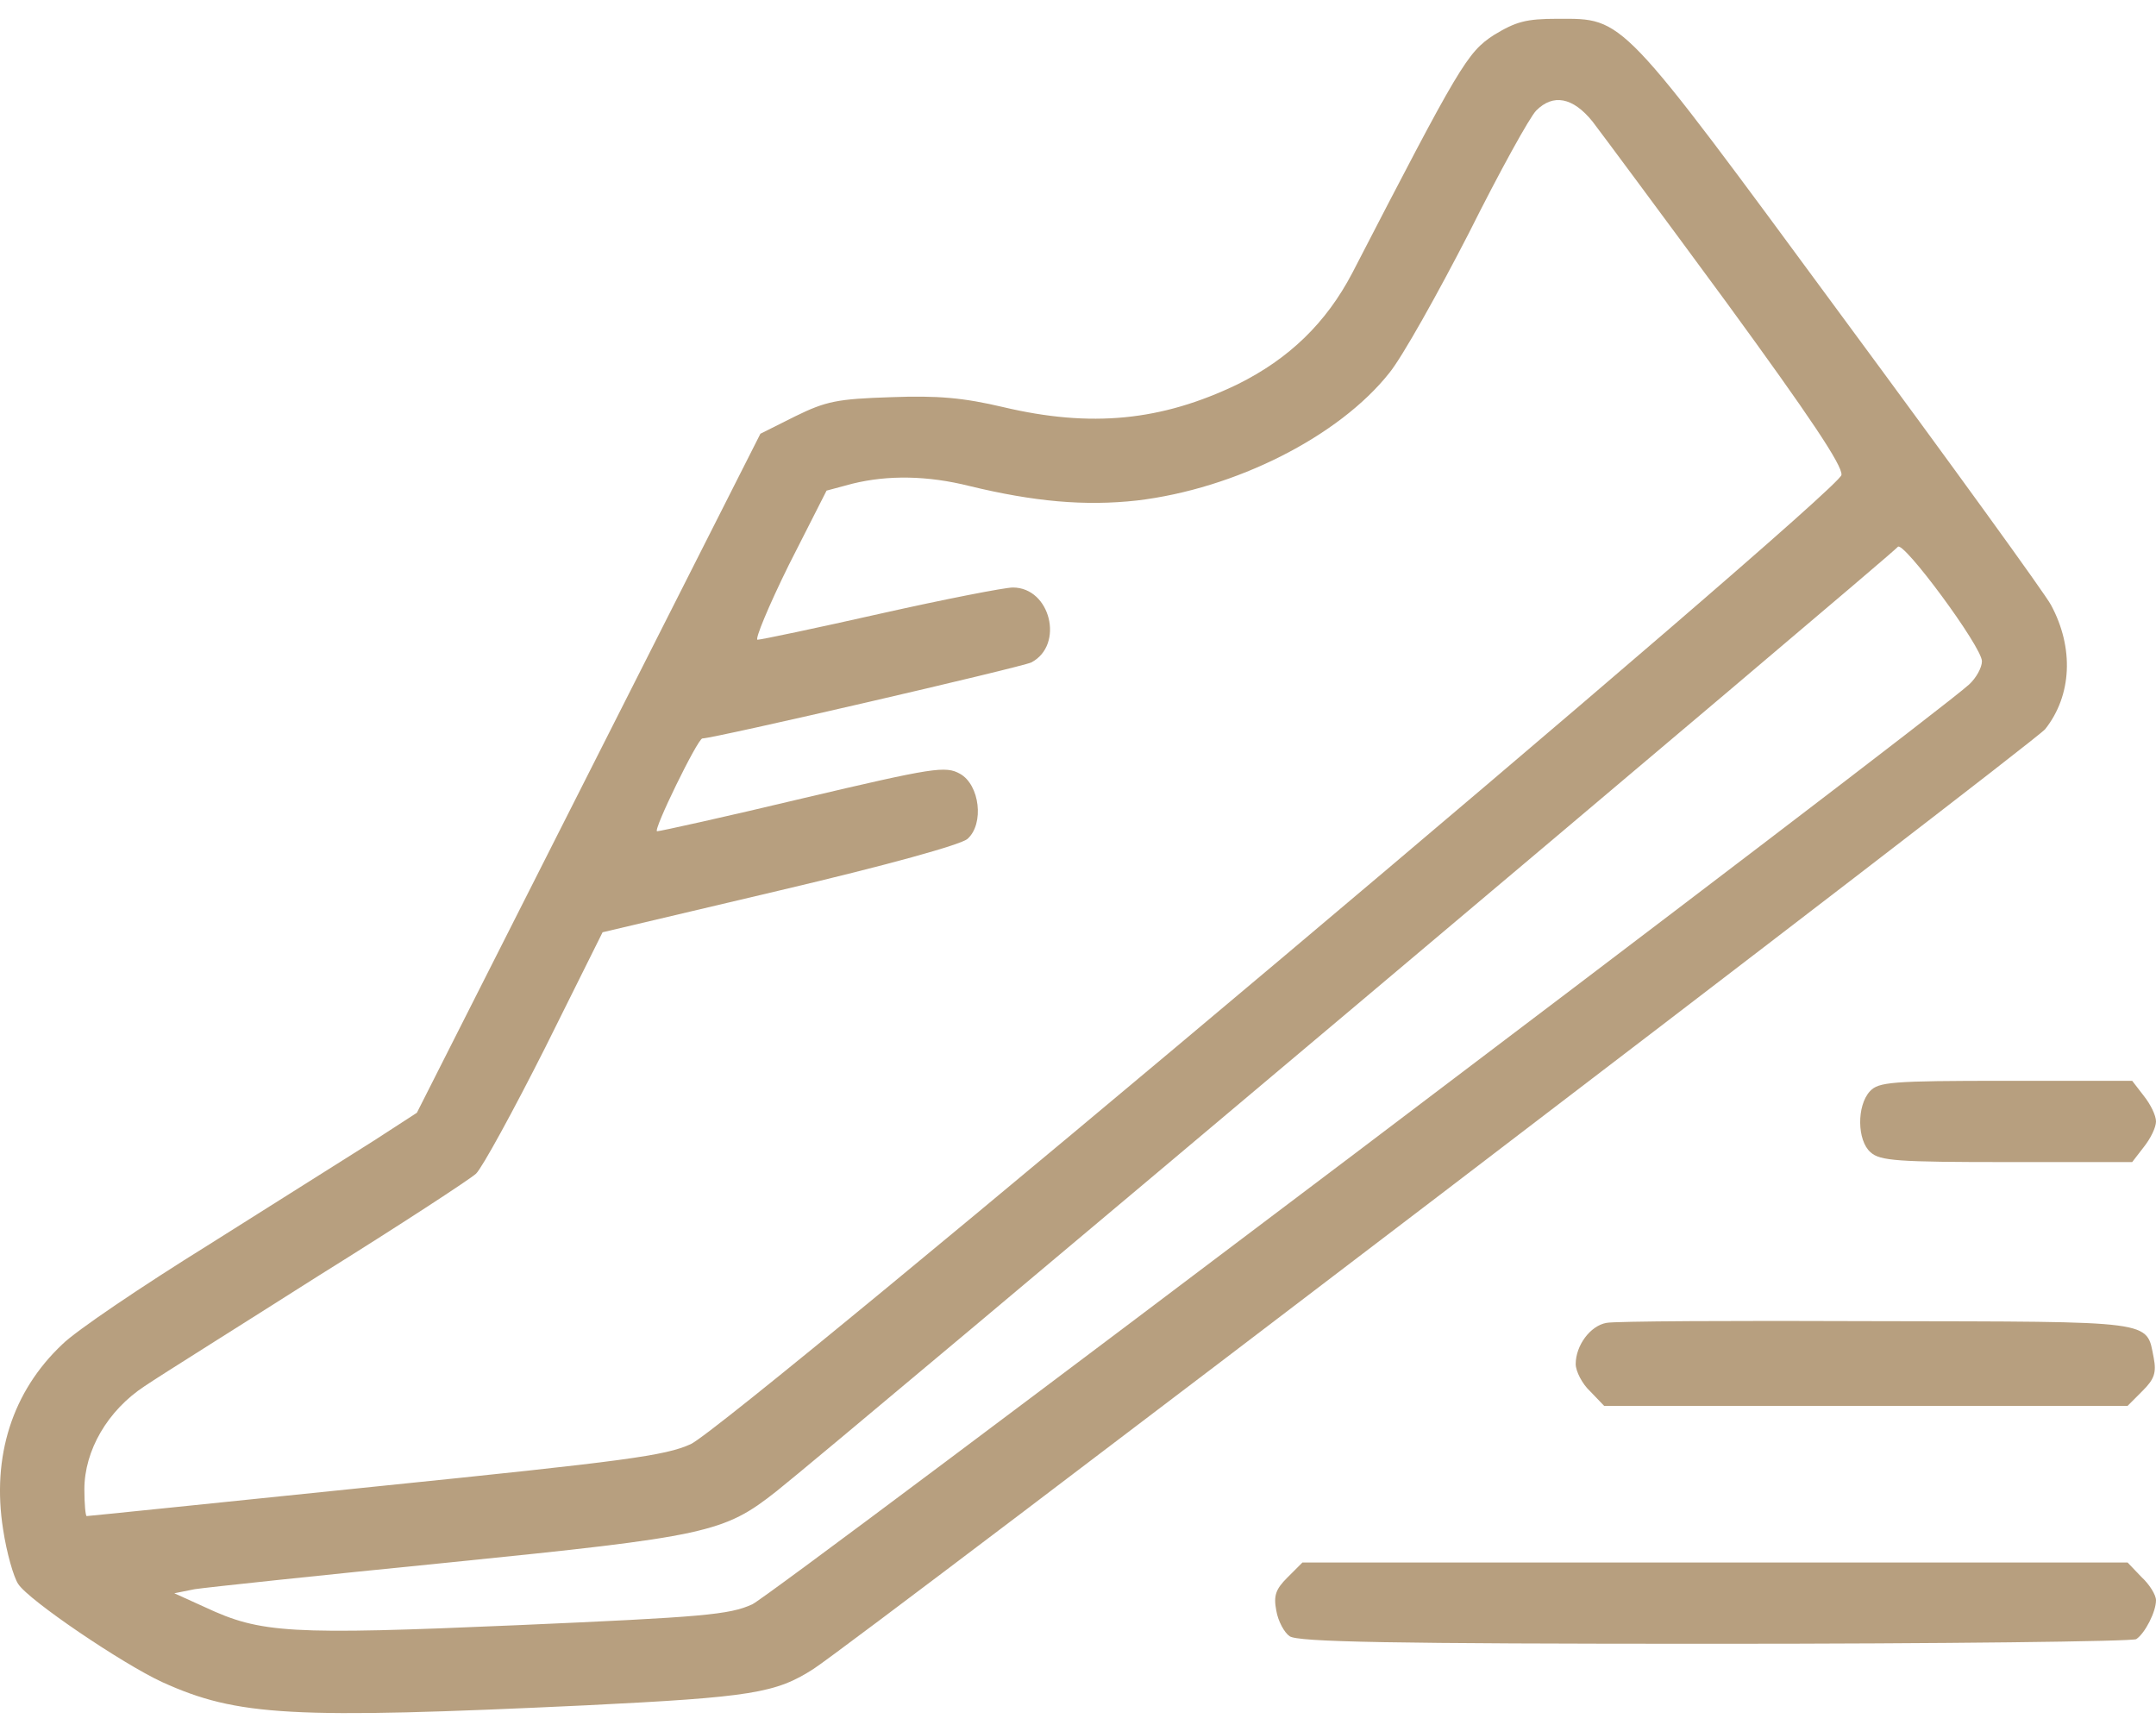
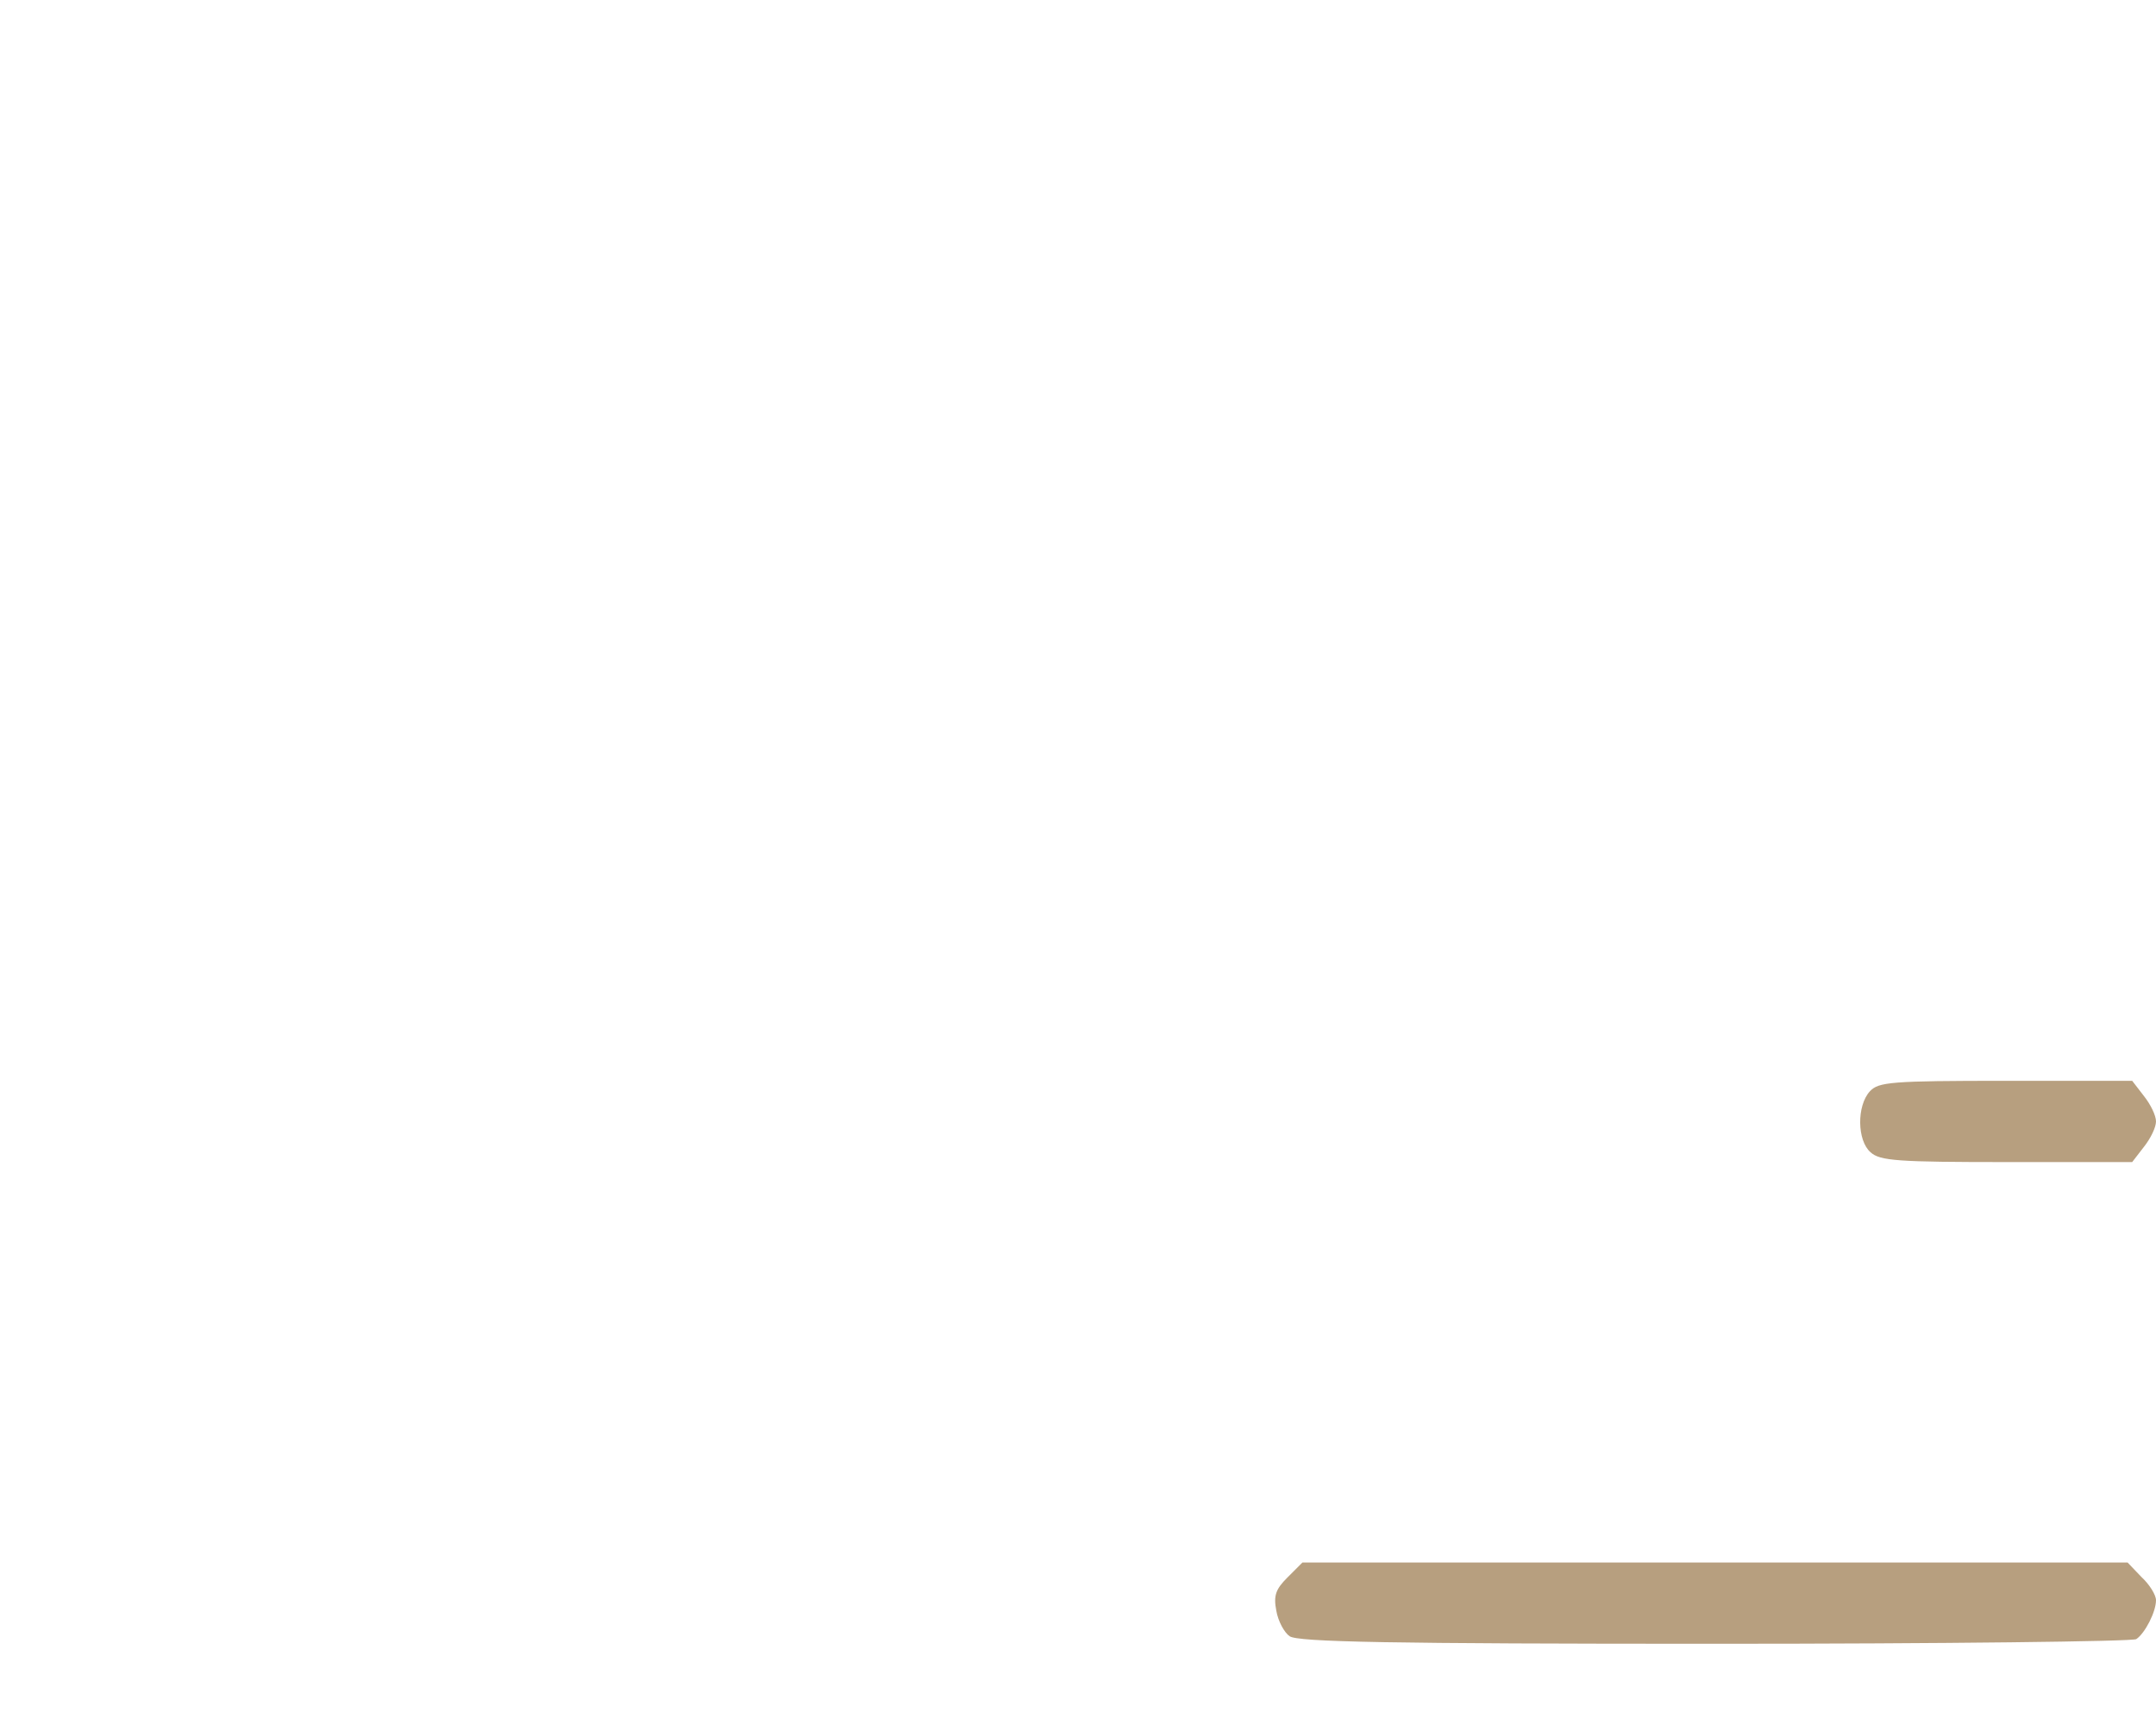
<svg xmlns="http://www.w3.org/2000/svg" width="45" height="36" viewBox="0 0 45 36" fill="none">
-   <path d="M31.18 0.731C30.623 1.094 30.466 1.361 28.225 5.697C27.68 6.738 26.905 7.489 25.827 8.022C24.24 8.785 22.775 8.931 20.934 8.495C20.11 8.301 19.577 8.252 18.596 8.289C17.47 8.325 17.24 8.374 16.598 8.688L15.871 9.052L12.286 16.137L8.701 23.223L7.805 23.804C7.308 24.119 5.77 25.088 4.365 25.972C2.96 26.844 1.579 27.777 1.301 28.055C0.259 29.036 -0.177 30.393 0.065 31.919C0.138 32.403 0.283 32.912 0.38 33.057C0.598 33.397 2.548 34.717 3.384 35.104C4.958 35.819 6.085 35.879 12.238 35.589C15.69 35.419 16.198 35.334 16.985 34.826C17.918 34.22 42.469 15.495 42.687 15.217C43.244 14.514 43.292 13.521 42.808 12.625C42.687 12.395 40.712 9.669 38.423 6.569C33.785 0.271 33.906 0.392 32.513 0.392C31.847 0.392 31.641 0.452 31.18 0.731ZM33.239 2.536C33.433 2.79 34.693 4.486 36.037 6.315C37.769 8.688 38.46 9.718 38.435 9.912C38.387 10.287 15.29 29.727 14.418 30.138C13.885 30.381 13.073 30.49 7.841 31.023C4.547 31.362 1.846 31.64 1.809 31.64C1.785 31.64 1.761 31.386 1.761 31.083C1.761 30.272 2.245 29.436 3.021 28.927C3.36 28.697 5.007 27.668 6.666 26.614C8.338 25.572 9.803 24.615 9.936 24.494C10.07 24.361 10.712 23.186 11.378 21.866L12.577 19.456L16.271 18.584C18.536 18.051 20.062 17.627 20.195 17.506C20.546 17.191 20.449 16.379 20.038 16.149C19.735 15.98 19.493 16.016 16.767 16.658C15.145 17.046 13.776 17.348 13.715 17.348C13.618 17.348 14.563 15.411 14.66 15.411C14.902 15.411 21.334 13.921 21.527 13.824C22.218 13.46 21.927 12.261 21.14 12.261C20.97 12.261 19.723 12.504 18.378 12.806C17.034 13.109 15.883 13.351 15.811 13.351C15.75 13.351 16.041 12.649 16.465 11.789L17.252 10.239L17.797 10.093C18.536 9.912 19.359 9.924 20.231 10.142C21.576 10.469 22.642 10.566 23.732 10.445C25.779 10.202 27.947 9.112 29 7.78C29.267 7.453 30.006 6.133 30.66 4.861C31.302 3.577 31.931 2.439 32.065 2.306C32.416 1.954 32.828 2.027 33.239 2.536ZM41.367 13.8C41.367 13.933 41.245 14.151 41.1 14.284C40.313 15.011 16.15 33.275 15.702 33.481C15.229 33.699 14.684 33.748 10.796 33.917C6.036 34.123 5.443 34.087 4.28 33.542L3.638 33.251L4.062 33.166C4.292 33.13 6.678 32.876 9.367 32.609C14.757 32.064 15.108 31.991 16.21 31.119C17.361 30.211 39.526 11.547 39.61 11.414C39.707 11.256 41.367 13.497 41.367 13.8Z" fill="#B79F7F" />
  <path d="M39.029 22.774C38.75 23.077 38.762 23.804 39.041 24.046C39.235 24.228 39.622 24.252 41.887 24.252H44.503L44.746 23.937C44.891 23.755 45 23.525 45 23.404C45 23.283 44.891 23.053 44.746 22.871L44.503 22.556H41.863C39.465 22.556 39.211 22.581 39.029 22.774Z" fill="#B79F7F" />
-   <path d="M33.53 27.608C33.191 27.668 32.888 28.08 32.888 28.468C32.888 28.613 33.021 28.88 33.191 29.037L33.482 29.34H38.944H44.407L44.721 29.025C44.964 28.783 45.012 28.649 44.952 28.335C44.794 27.547 45.036 27.584 39.15 27.572C36.207 27.559 33.675 27.572 33.53 27.608Z" fill="#B79F7F" />
  <path d="M26.869 32.924C26.627 33.166 26.578 33.299 26.639 33.614C26.675 33.832 26.808 34.075 26.917 34.147C27.075 34.268 29.037 34.305 35.783 34.305C40.555 34.305 44.516 34.256 44.588 34.208C44.77 34.087 45 33.639 45 33.396C45 33.287 44.867 33.069 44.697 32.912L44.407 32.609H35.795H27.184L26.869 32.924Z" fill="#B79F7F" />
</svg>